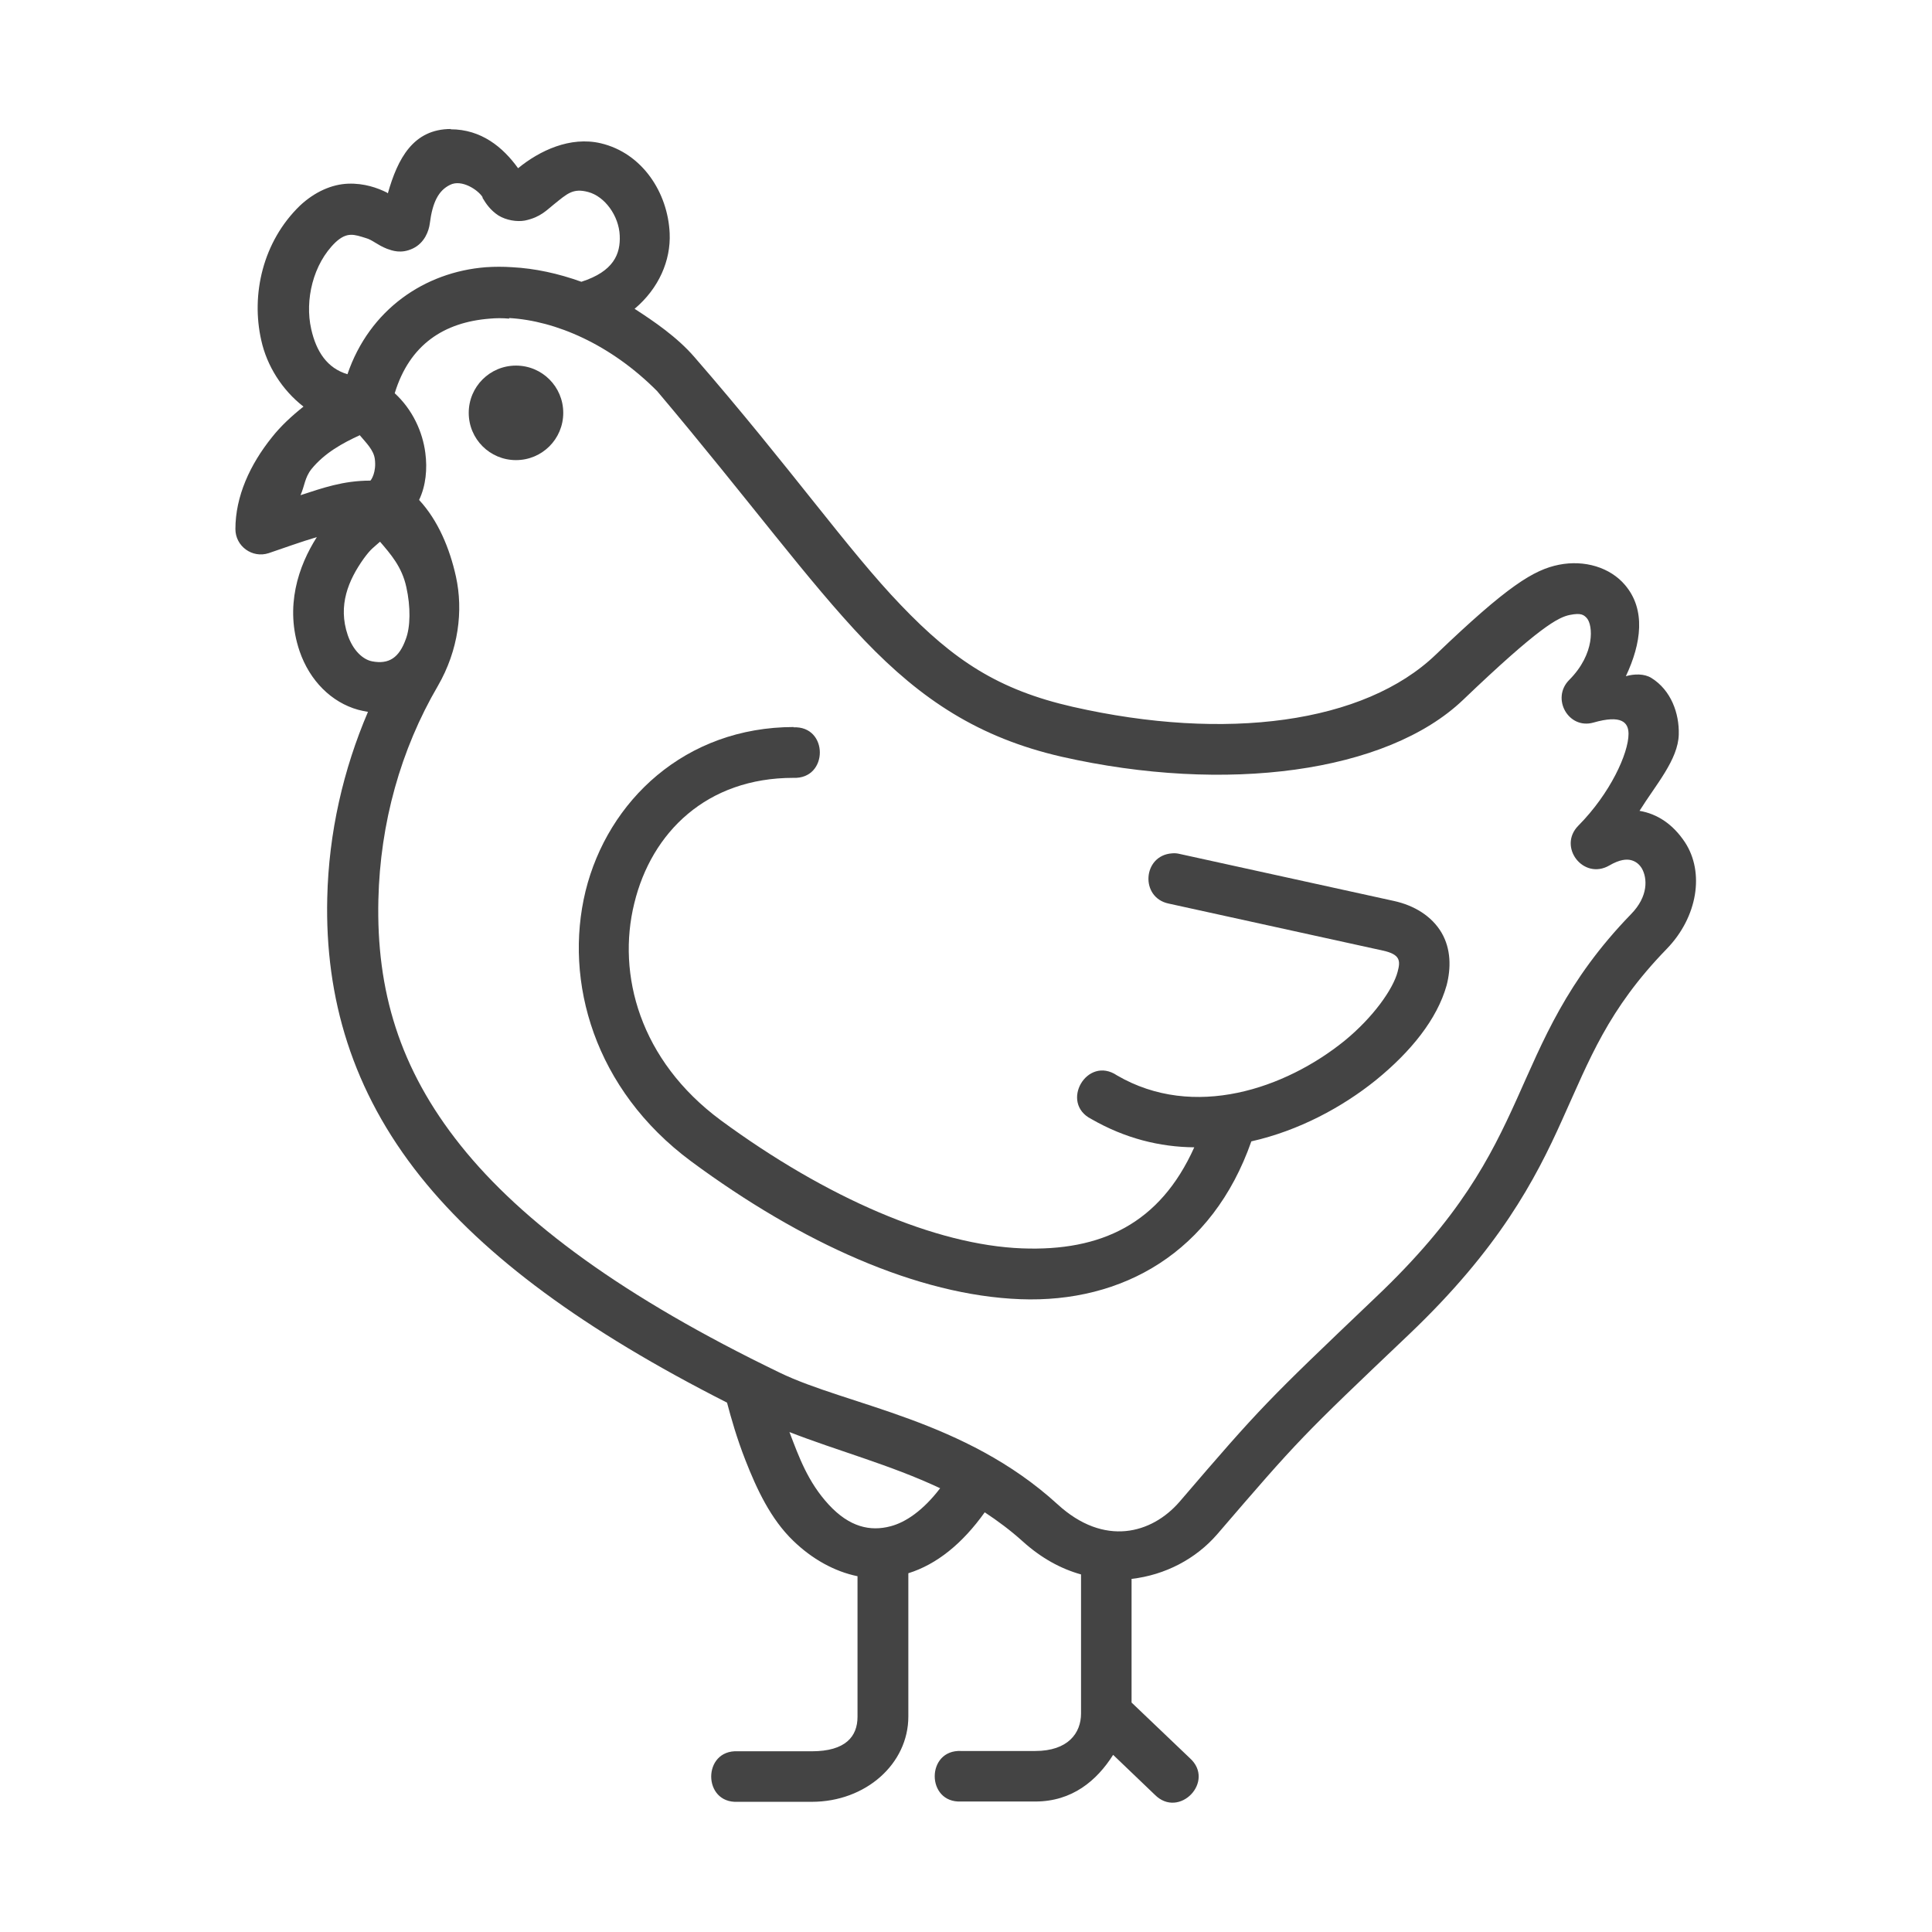
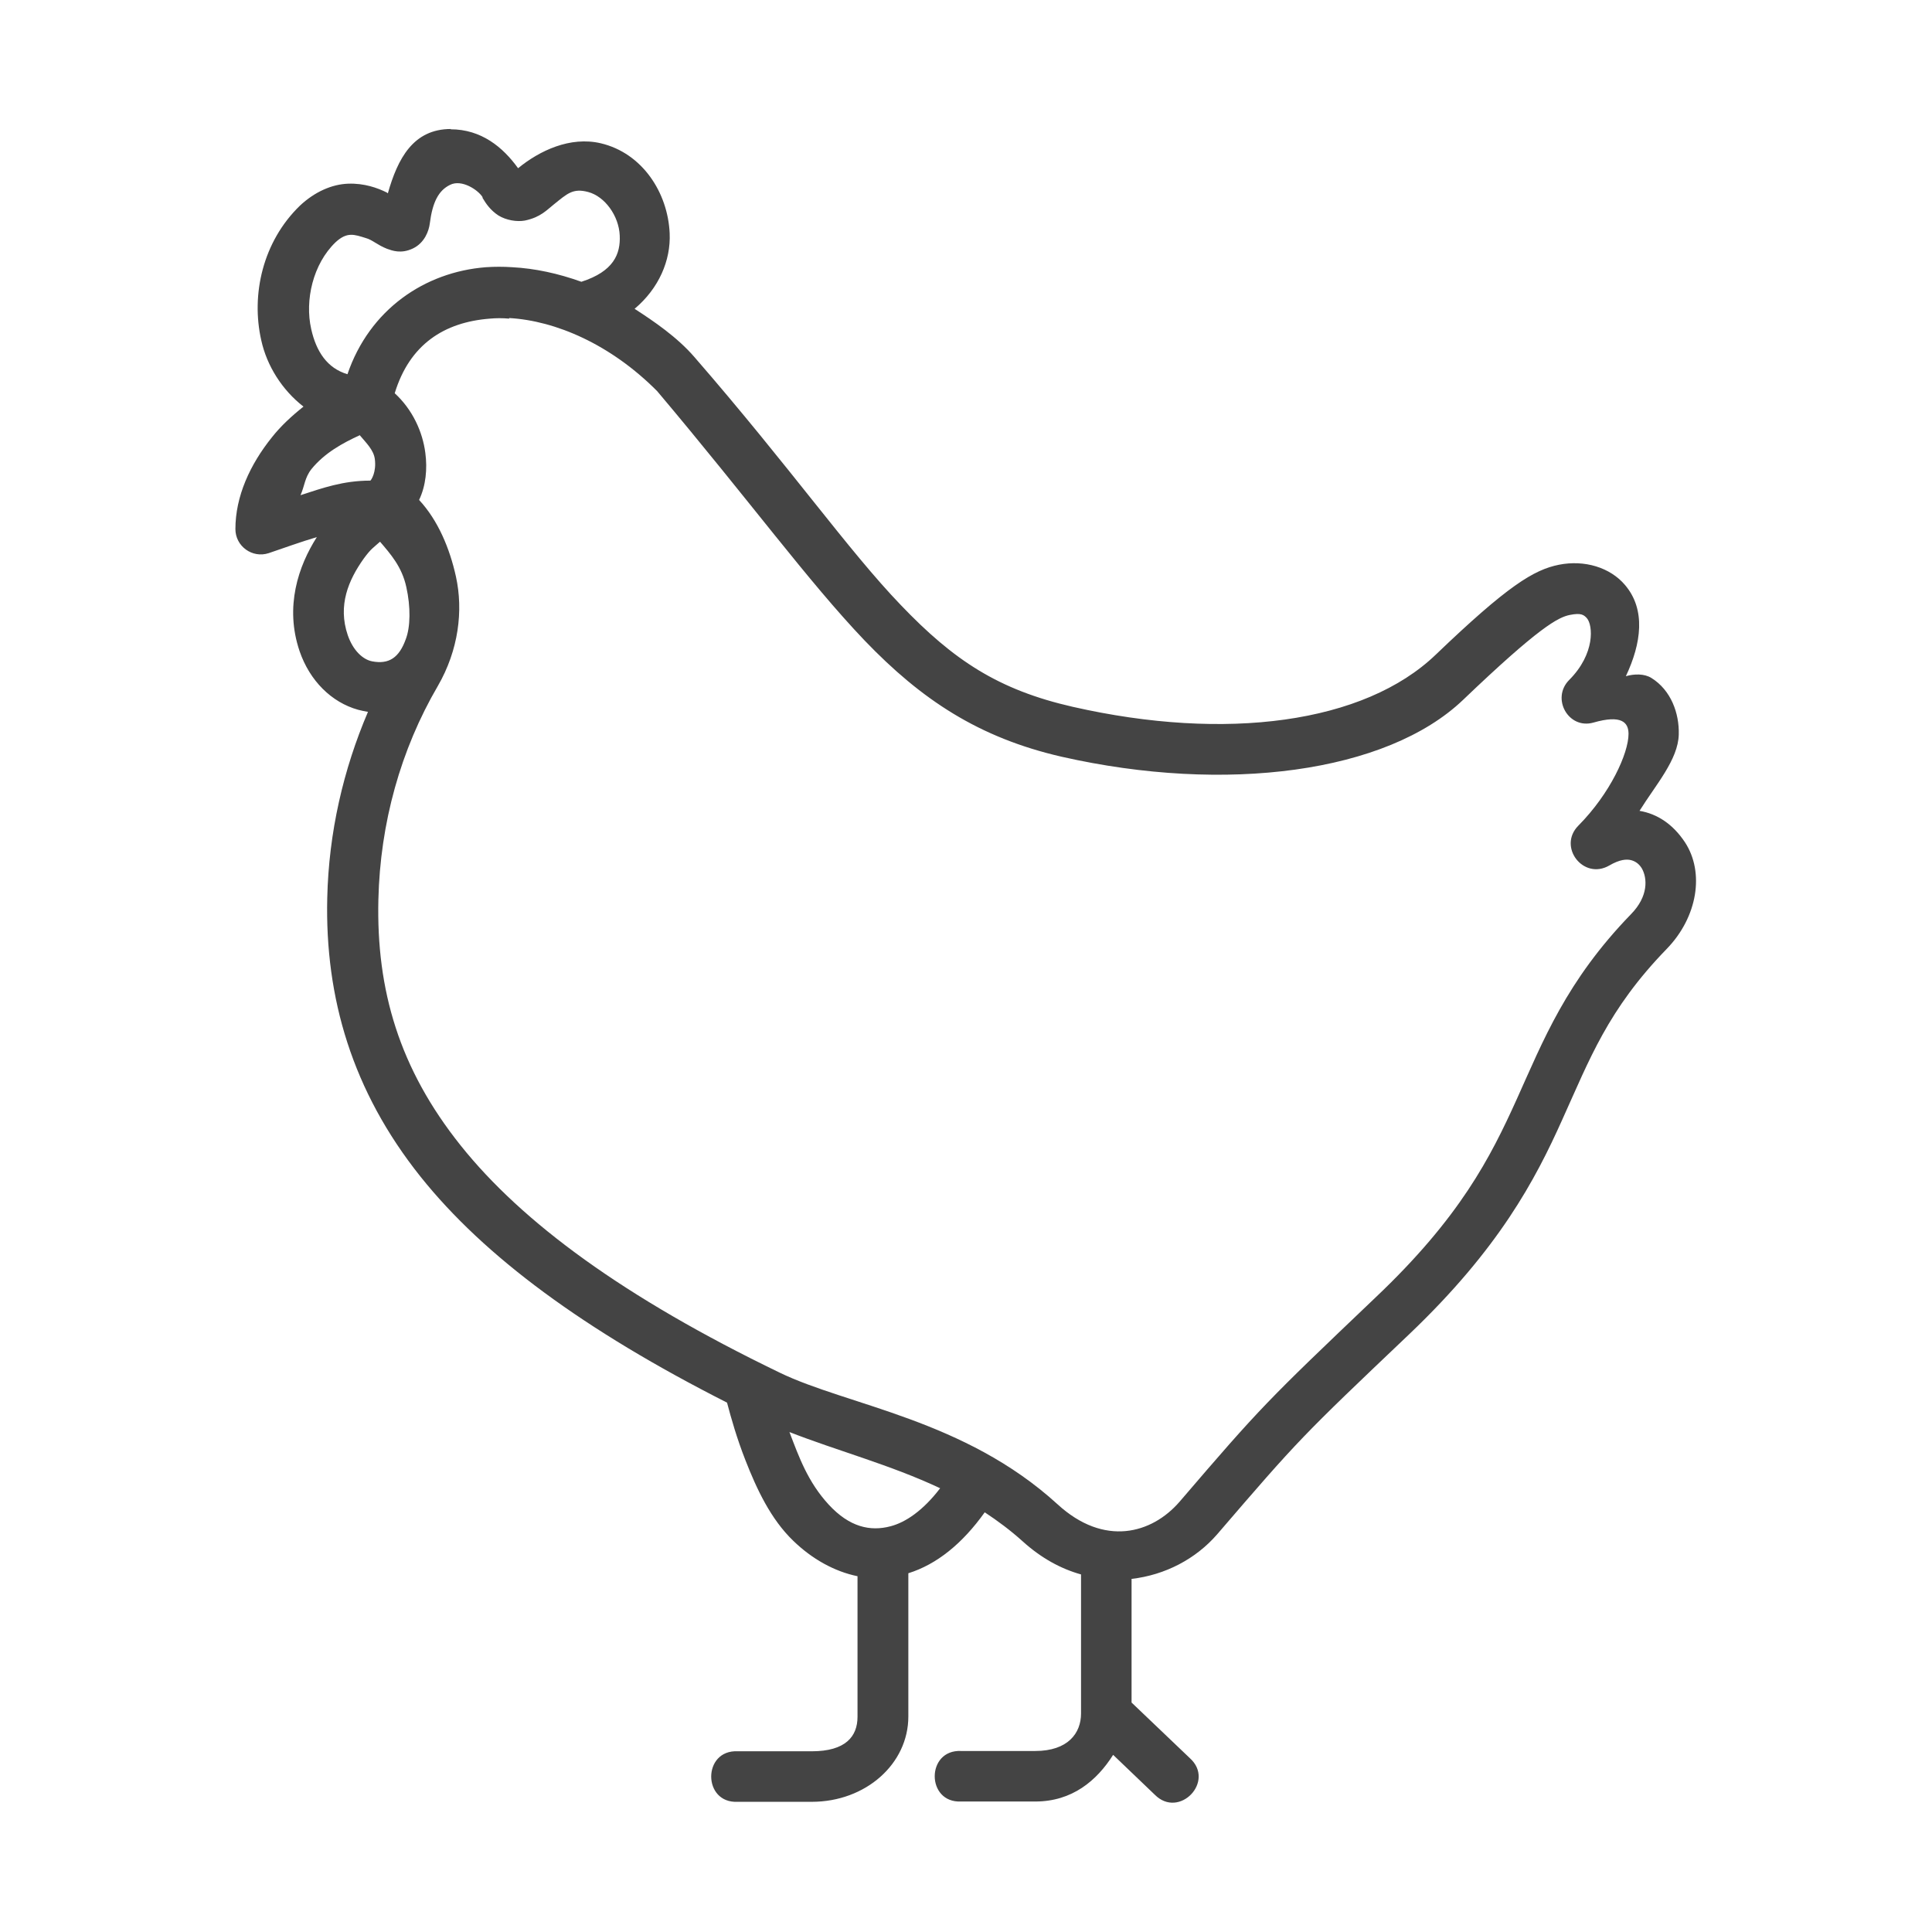
<svg xmlns="http://www.w3.org/2000/svg" id="Ebene_1" viewBox="0 0 65 65">
  <defs>
    <style>.cls-1{fill:none;}.cls-2{fill:#444;}.cls-3{clip-path:url(#clippath);}</style>
    <clipPath id="clippath">
      <rect class="cls-1" x="7.92" y="4.34" width="49.15" height="56.32" />
    </clipPath>
  </defs>
  <g class="cls-3">
-     <path class="cls-2" d="M26.71,24.46c-3.66,0-6.26,2.48-7.01,5.52-.74,3.04.3,6.68,3.55,9.09,3.72,2.75,7.63,4.51,11.08,4.64,3.43.13,6.46-1.57,7.77-5.31,1.6-.36,3.06-1.15,4.19-2.06,1.18-.96,2.06-2.05,2.38-3.19.15-.58.15-1.22-.17-1.77-.33-.56-.92-.92-1.61-1.07l-7.2-1.58c-.08-.02-.17-.03-.26-.02-.99.07-1.08,1.49-.11,1.69l7.2,1.58c.6.13.6.35.5.72-.15.57-.81,1.52-1.79,2.32-1.98,1.6-5.06,2.67-7.65,1.16-1.01-.68-1.94.93-.86,1.47,1.13.65,2.3.94,3.46.95-1.16,2.58-3.14,3.5-5.79,3.4-2.91-.11-6.59-1.7-10.14-4.31-2.73-2.02-3.5-4.91-2.91-7.3.58-2.39,2.44-4.22,5.35-4.22,1.19.05,1.19-1.76,0-1.7Z" />
-     <path class="cls-2" d="M15.17,4.34c-1.27,0-1.79,1-2.12,2.16-.02,0-.01,0-.03-.02-.32-.16-.77-.32-1.31-.3-.54.02-1.12.27-1.62.74-1.25,1.21-1.65,2.99-1.3,4.53.19.86.7,1.67,1.42,2.23-.39.31-.76.65-1.06,1.03-.74.92-1.23,1.99-1.23,3.09,0,.58.57.99,1.12.81.53-.18,1.08-.38,1.62-.54-.62.97-1.09,2.34-.58,3.84.34.99,1.07,1.72,1.97,1.97.11.03.22.05.33.07-.83,1.94-1.32,4.06-1.37,6.26-.08,3.36.84,6.5,3.14,9.38,2.15,2.69,5.5,5.16,10.31,7.6.14.53.33,1.2.62,1.94.38.97.85,1.98,1.61,2.71.63.61,1.38,1.03,2.16,1.19v4.73c0,.66-.4,1.16-1.54,1.16h-2.49c-1.19-.06-1.19,1.76,0,1.7h2.49c1.82,0,3.25-1.28,3.25-2.87v-4.82c.96-.3,1.82-1,2.57-2.05.44.29.87.61,1.28.98.62.56,1.28.92,1.96,1.11v4.68c0,.66-.44,1.26-1.54,1.26h-2.49c-1.19-.06-1.19,1.76,0,1.7h2.49c1.24,0,2.07-.7,2.62-1.57l1.4,1.34c.82.83,2.05-.45,1.18-1.23l-1.96-1.87v-4.16c1.13-.13,2.16-.67,2.88-1.5,2.76-3.21,2.81-3.26,6.47-6.74,3.01-2.87,4.23-5.18,5.14-7.21.92-2.03,1.53-3.7,3.51-5.74,1.05-1.08,1.28-2.58.62-3.59-.41-.62-.94-.96-1.53-1.06.54-.87,1.3-1.72,1.32-2.57.02-.71-.26-1.49-.92-1.9-.24-.15-.58-.14-.86-.06.52-1.1.68-2.24-.03-3.07-.5-.59-1.36-.85-2.22-.68-.85.17-1.73.71-4.14,3.02-2.41,2.32-7.07,2.93-12.22,1.76-2.5-.57-4-1.56-5.78-3.42-1.78-1.85-3.71-4.62-6.95-8.35-.58-.67-1.36-1.2-2.01-1.62.82-.69,1.22-1.63,1.18-2.54-.06-1.37-.92-2.7-2.32-3.03-1.03-.24-2.06.25-2.78.84-.51-.71-1.24-1.31-2.27-1.31ZM16.23,6.65c.13.22.28.43.54.6.26.16.62.22.89.17.53-.11.74-.36.97-.54.45-.36.64-.56,1.16-.42.56.15,1.03.8,1.06,1.46.03.62-.2,1.21-1.29,1.56-.78-.28-1.56-.45-2.33-.49-.29-.02-.59-.02-.88,0-2.07.16-3.92,1.43-4.66,3.6-.68-.2-1.05-.76-1.22-1.52-.22-.97.06-2.19.82-2.92.39-.36.63-.26,1.02-.14.22.06.38.23.71.36.17.06.47.18.87-.01.4-.19.54-.6.57-.84.09-.71.29-1.11.68-1.3.39-.2.95.17,1.1.42M17.13,10.7c1.57.09,3.42.89,4.98,2.46,3.12,3.7,5.08,6.4,6.98,8.39,1.91,1.99,3.84,3.27,6.63,3.91,5.52,1.25,10.93.54,13.5-1.91,2.56-2.45,3.2-2.78,3.59-2.86.39-.08.48,0,.58.11.2.23.29,1.19-.6,2.08-.61.62-.02,1.67.82,1.43.94-.27,1.18-.01,1.18.38,0,.65-.61,2-1.69,3.09-.7.71.17,1.84,1.04,1.34.36-.21.59-.22.74-.18.15.04.27.13.36.28.18.32.23.93-.37,1.54-2.18,2.25-2.95,4.25-3.84,6.22-.89,1.97-1.91,3.98-4.76,6.68-3.66,3.49-3.83,3.65-6.59,6.87-.93,1.07-2.53,1.52-4.1.08-3.13-2.86-7.06-3.32-9.35-4.43-5.24-2.53-8.66-5.05-10.73-7.64-2.07-2.59-2.84-5.23-2.77-8.27.06-2.58.75-5.05,2-7.19.7-1.21.86-2.54.61-3.68-.21-.95-.6-1.89-1.24-2.58.23-.48.28-1.05.21-1.58-.09-.71-.43-1.46-1.03-2.01.5-1.64,1.66-2.39,3.2-2.51.21-.02.43-.02.65,0ZM12.11,14.65c.21.25.46.49.5.79.06.44-.12.71-.15.73-.92,0-1.61.25-2.35.49.14-.31.14-.59.37-.88.44-.54,1.04-.87,1.63-1.14M12.79,18.23c.34.4.73.83.88,1.52.15.67.14,1.35-.02,1.76-.22.61-.56.85-1.13.74-.31-.06-.64-.36-.82-.88-.34-1,.02-1.85.54-2.58.25-.34.32-.36.54-.56M26.56,48.18c1.61.63,3.39,1.1,5.07,1.89-.58.76-1.17,1.15-1.67,1.28-.68.18-1.38.03-2.08-.73-.7-.76-1-1.6-1.32-2.44" />
-     <path class="cls-2" d="M17.36,12.3c.88,0,1.59.71,1.59,1.59s-.71,1.59-1.59,1.59-1.59-.71-1.59-1.59.71-1.59,1.59-1.59" />
+     <path class="cls-2" d="M15.17,4.34c-1.27,0-1.79,1-2.12,2.16-.02,0-.01,0-.03-.02-.32-.16-.77-.32-1.31-.3-.54.02-1.12.27-1.62.74-1.25,1.21-1.65,2.99-1.3,4.53.19.86.7,1.67,1.42,2.23-.39.31-.76.65-1.06,1.03-.74.92-1.23,1.99-1.23,3.09,0,.58.57.99,1.12.81.53-.18,1.08-.38,1.62-.54-.62.97-1.09,2.34-.58,3.84.34.99,1.07,1.72,1.97,1.97.11.03.22.05.33.07-.83,1.94-1.32,4.06-1.37,6.26-.08,3.36.84,6.5,3.14,9.38,2.15,2.69,5.5,5.16,10.31,7.6.14.53.33,1.2.62,1.94.38.97.85,1.98,1.61,2.71.63.61,1.38,1.03,2.16,1.19v4.73c0,.66-.4,1.16-1.54,1.16h-2.49c-1.19-.06-1.19,1.76,0,1.7h2.49c1.82,0,3.25-1.28,3.25-2.87v-4.82c.96-.3,1.82-1,2.57-2.05.44.29.87.61,1.28.98.62.56,1.28.92,1.96,1.11v4.68c0,.66-.44,1.26-1.54,1.26h-2.49c-1.19-.06-1.19,1.76,0,1.7h2.49c1.24,0,2.07-.7,2.62-1.57l1.4,1.34c.82.83,2.05-.45,1.18-1.23l-1.96-1.87v-4.16c1.13-.13,2.16-.67,2.88-1.5,2.76-3.21,2.81-3.26,6.47-6.74,3.01-2.87,4.23-5.18,5.14-7.21.92-2.03,1.53-3.7,3.51-5.74,1.05-1.08,1.28-2.58.62-3.59-.41-.62-.94-.96-1.53-1.06.54-.87,1.3-1.72,1.32-2.57.02-.71-.26-1.49-.92-1.9-.24-.15-.58-.14-.86-.06.52-1.1.68-2.24-.03-3.07-.5-.59-1.36-.85-2.22-.68-.85.17-1.73.71-4.14,3.02-2.41,2.32-7.07,2.93-12.22,1.76-2.5-.57-4-1.56-5.78-3.42-1.78-1.85-3.71-4.62-6.95-8.35-.58-.67-1.36-1.2-2.01-1.62.82-.69,1.22-1.63,1.18-2.54-.06-1.37-.92-2.7-2.32-3.03-1.03-.24-2.06.25-2.78.84-.51-.71-1.24-1.31-2.27-1.31ZM16.23,6.65c.13.22.28.43.54.6.26.16.62.22.89.17.53-.11.74-.36.97-.54.45-.36.64-.56,1.16-.42.56.15,1.03.8,1.06,1.46.03.62-.2,1.21-1.29,1.56-.78-.28-1.56-.45-2.33-.49-.29-.02-.59-.02-.88,0-2.07.16-3.92,1.43-4.66,3.6-.68-.2-1.05-.76-1.22-1.52-.22-.97.06-2.19.82-2.92.39-.36.63-.26,1.02-.14.22.06.38.23.71.36.17.06.47.18.87-.01.4-.19.54-.6.57-.84.09-.71.29-1.11.68-1.3.39-.2.95.17,1.1.42M17.13,10.7c1.57.09,3.42.89,4.98,2.46,3.12,3.7,5.08,6.4,6.98,8.39,1.91,1.99,3.84,3.27,6.63,3.91,5.52,1.25,10.93.54,13.5-1.91,2.56-2.45,3.2-2.78,3.59-2.86.39-.08.48,0,.58.11.2.23.29,1.19-.6,2.08-.61.62-.02,1.67.82,1.43.94-.27,1.18-.01,1.18.38,0,.65-.61,2-1.69,3.09-.7.71.17,1.84,1.04,1.34.36-.21.59-.22.74-.18.15.04.27.13.36.28.18.32.23.93-.37,1.54-2.18,2.25-2.95,4.25-3.84,6.22-.89,1.97-1.91,3.98-4.76,6.68-3.66,3.49-3.83,3.65-6.59,6.87-.93,1.07-2.53,1.52-4.1.08-3.13-2.86-7.06-3.32-9.35-4.43-5.24-2.53-8.66-5.05-10.73-7.64-2.07-2.59-2.84-5.23-2.77-8.27.06-2.58.75-5.05,2-7.19.7-1.21.86-2.54.61-3.68-.21-.95-.6-1.89-1.24-2.58.23-.48.28-1.05.21-1.58-.09-.71-.43-1.46-1.03-2.01.5-1.64,1.66-2.39,3.2-2.51.21-.02.43-.02.65,0M12.11,14.65c.21.25.46.49.5.79.06.44-.12.71-.15.73-.92,0-1.61.25-2.35.49.14-.31.14-.59.37-.88.44-.54,1.04-.87,1.63-1.14M12.79,18.23c.34.4.73.83.88,1.52.15.67.14,1.35-.02,1.76-.22.61-.56.85-1.13.74-.31-.06-.64-.36-.82-.88-.34-1,.02-1.85.54-2.58.25-.34.32-.36.54-.56M26.56,48.18c1.61.63,3.39,1.1,5.07,1.89-.58.76-1.17,1.15-1.67,1.28-.68.18-1.38.03-2.08-.73-.7-.76-1-1.6-1.32-2.44" />
  </g>
</svg>